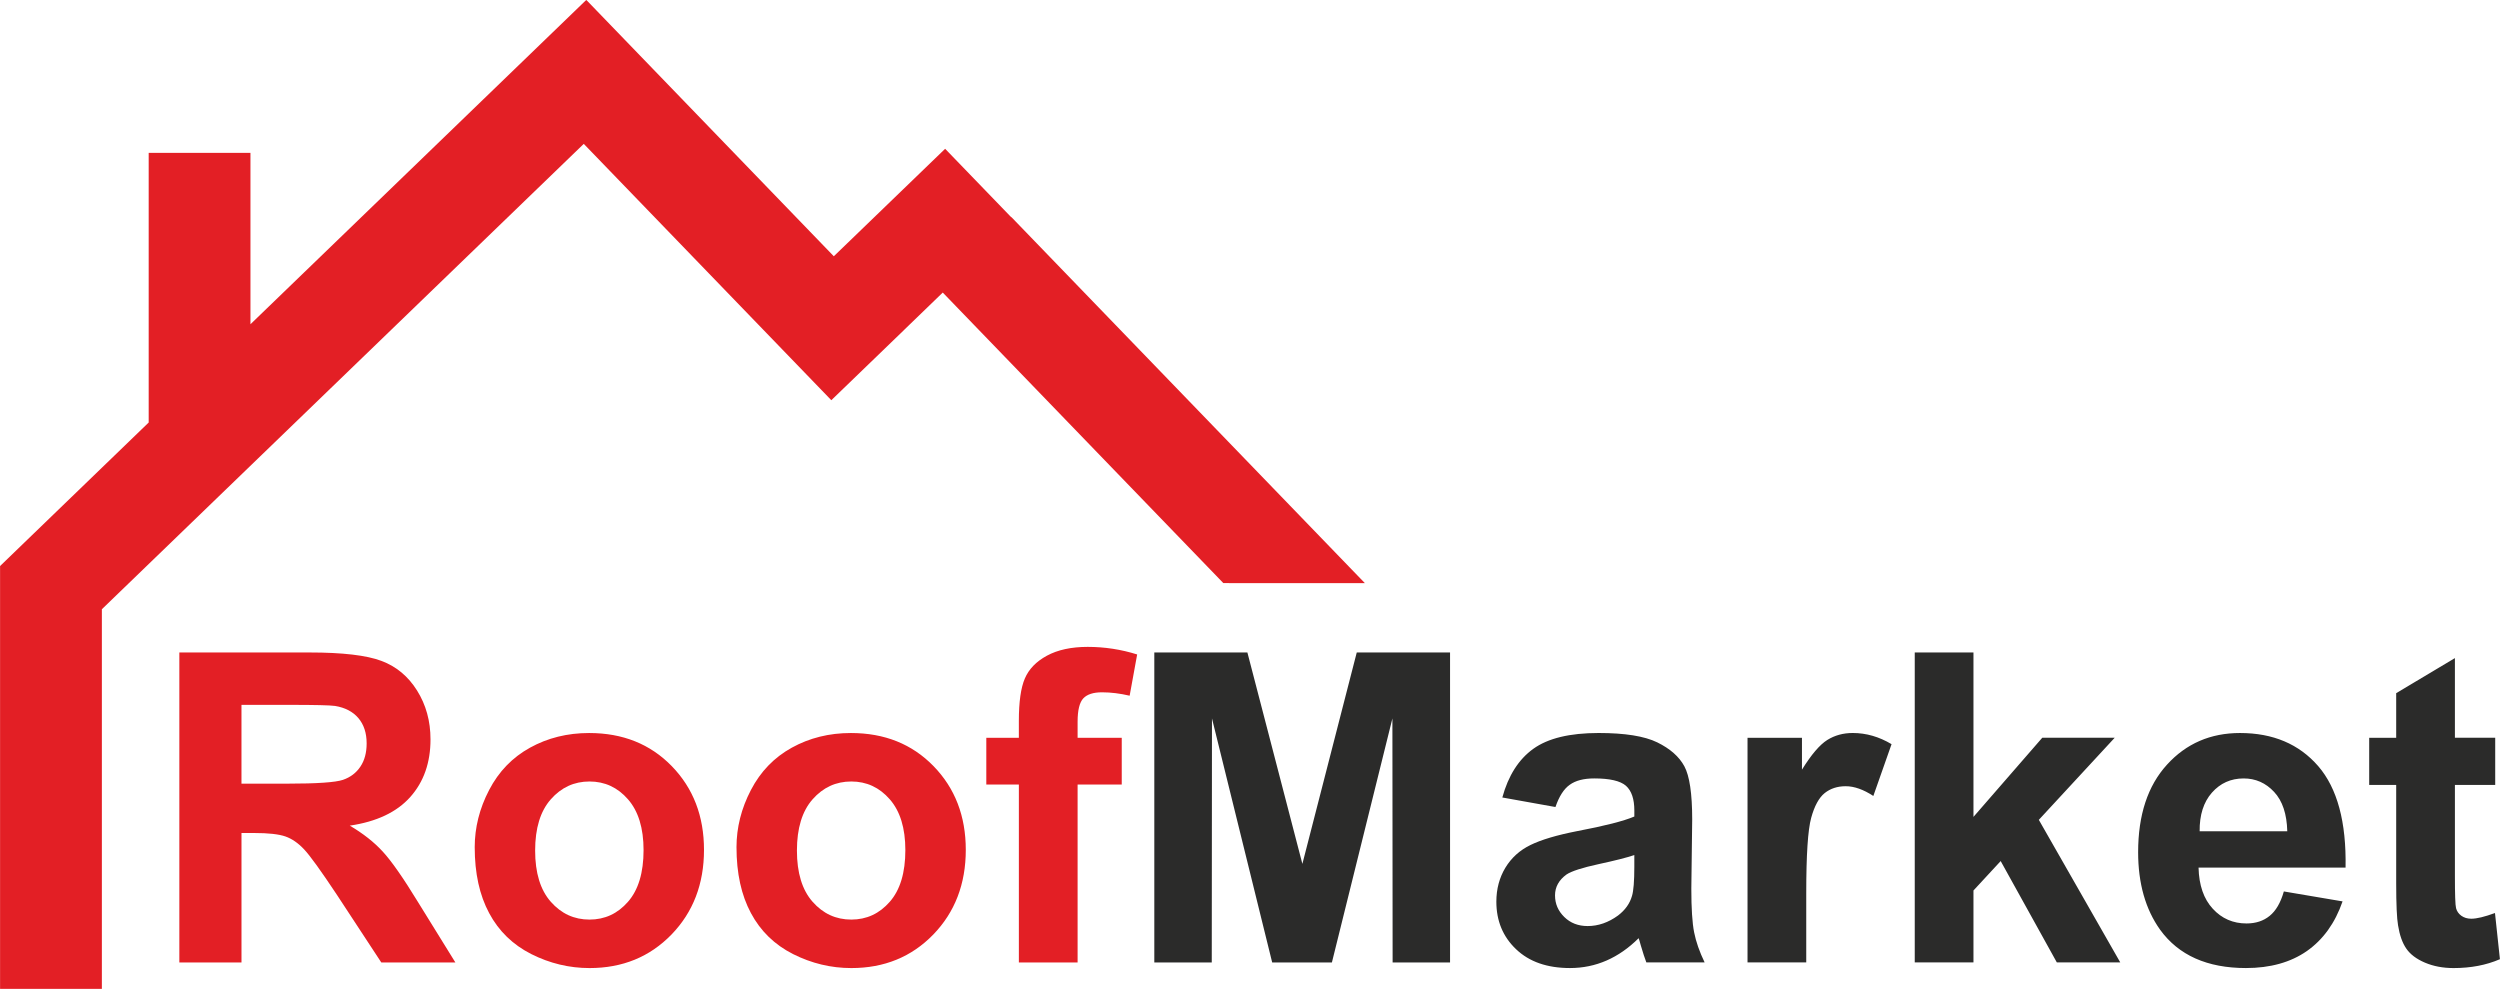
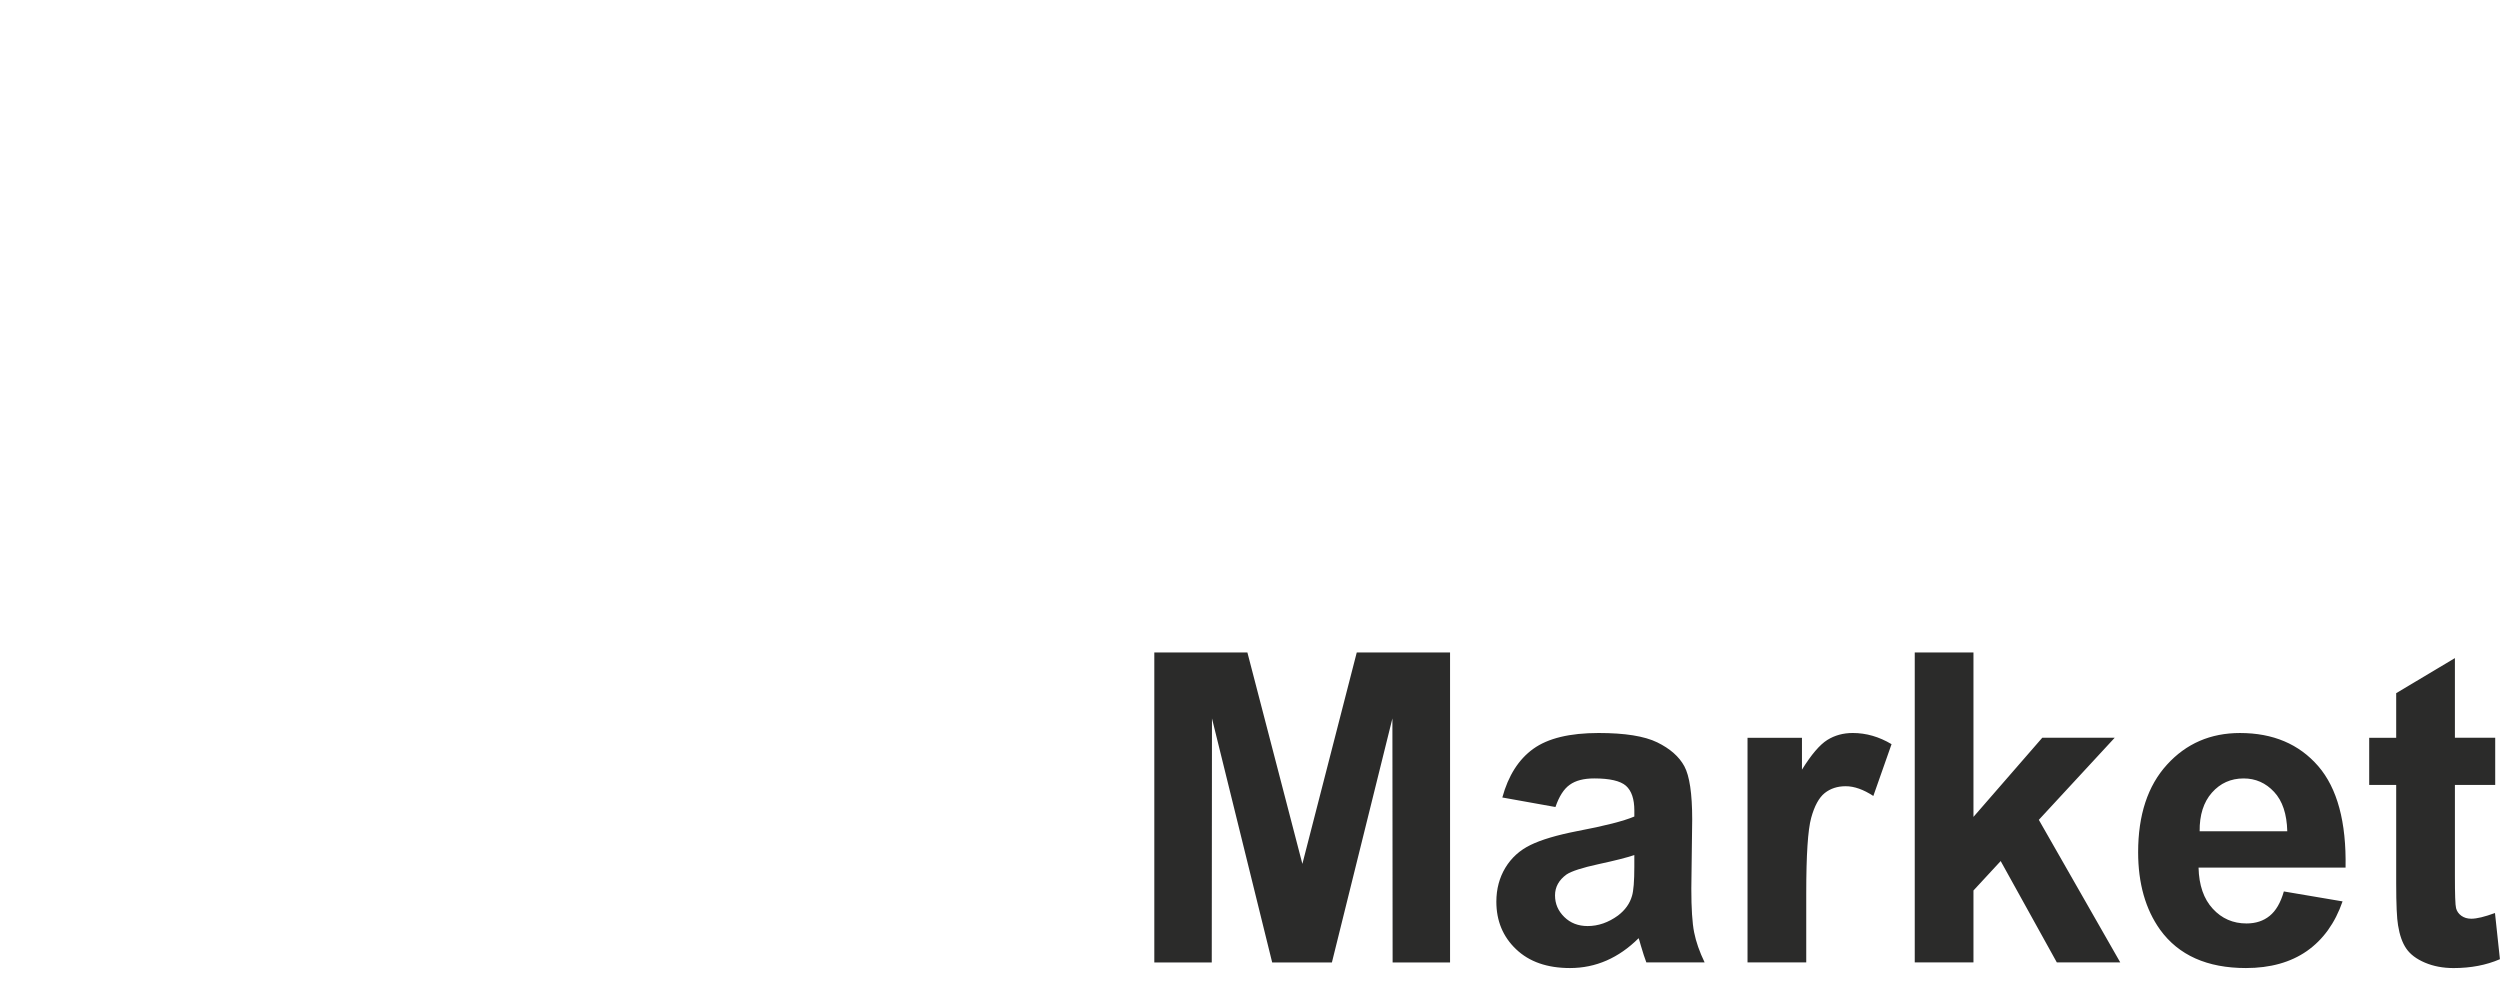
<svg xmlns="http://www.w3.org/2000/svg" xml:space="preserve" width="16.107mm" height="6.371mm" style="shape-rendering:geometricPrecision; text-rendering:geometricPrecision; image-rendering:optimizeQuality; fill-rule:evenodd; clip-rule:evenodd" viewBox="0 0 1633.95 646.33">
  <defs>
    <style type="text/css"> .fil0 {fill:#E31F25} .fil2 {fill:#2B2B2A;fill-rule:nonzero} .fil1 {fill:#E31F25;fill-rule:nonzero} </style>
  </defs>
  <g id="Слой_x0020_1">
-     <polygon class="fil0" points="543.32,261.58 591.19,215.37 591.17,215.36 616.16,191.22 799.55,381.12 892.07,381.16 661,141.88 660.9,141.97 617.71,97.25 544.95,167.5 383.22,0 382.9,0.3 382.85,0.25 163.66,211.93 163.66,99.92 97.14,99.92 97.14,276.16 -0,369.97 -0,646.33 66.54,646.33 66.54,398.21 381.52,94.03 " />
-     <path class="fil1" d="M117.18 629.06l0 -202.59 85.29 0c21.43,0 37.03,1.84 46.74,5.48 9.76,3.62 17.51,10.08 23.34,19.38 5.83,9.33 8.79,19.94 8.79,31.92 0,15.23 -4.4,27.78 -13.22,37.68 -8.83,9.9 -21.99,16.13 -39.54,18.72 8.72,5.14 15.92,10.8 21.57,16.98 5.7,6.18 13.35,17.15 22.98,32.91l24.46 39.52 -48.42 0 -29.03 -44.24c-10.42,-15.69 -17.56,-25.6 -21.44,-29.7 -3.83,-4.06 -7.88,-6.89 -12.18,-8.4 -4.35,-1.51 -11.16,-2.26 -20.5,-2.26l-8.22 0 0 84.6 -40.61 0zm40.61 -116.85l29.98 0c19.43,0 31.52,-0.85 36.37,-2.5 4.82,-1.66 8.63,-4.53 11.34,-8.58 2.76,-4.06 4.12,-9.15 4.12,-15.24 0,-6.84 -1.83,-12.31 -5.42,-16.56 -3.59,-4.19 -8.68,-6.84 -15.22,-7.92 -3.32,-0.47 -13.17,-0.7 -29.56,-0.7l-31.61 0 0 51.49zm152.44 41.63c0,-12.91 3.13,-25.41 9.43,-37.48 6.3,-12.12 15.22,-21.31 26.75,-27.68 11.53,-6.36 24.38,-9.57 38.61,-9.57 21.99,0 39.97,7.21 54.03,21.65 14.05,14.47 21.05,32.68 21.05,54.74 0,22.26 -7.09,40.7 -21.24,55.32 -14.2,14.62 -32.04,21.92 -53.55,21.92 -13.31,0 -26,-3.06 -38.09,-9.14 -12.05,-6.1 -21.25,-15 -27.55,-26.79 -6.3,-11.75 -9.43,-26.08 -9.43,-42.96zm39.5 2.08c0,14.57 3.41,25.76 10.23,33.48 6.86,7.78 15.27,11.65 25.3,11.65 9.99,0 18.4,-3.87 25.17,-11.65 6.77,-7.72 10.17,-19 10.17,-33.76 0,-14.37 -3.41,-25.46 -10.17,-33.19 -6.77,-7.78 -15.18,-11.66 -25.17,-11.66 -10.03,0 -18.44,3.88 -25.3,11.66 -6.82,7.73 -10.23,18.91 -10.23,33.48zm131.61 -2.08c0,-12.91 3.13,-25.41 9.43,-37.48 6.3,-12.12 15.22,-21.31 26.75,-27.68 11.53,-6.36 24.38,-9.57 38.61,-9.57 21.99,0 39.96,7.21 54.02,21.65 14.06,14.47 21.06,32.68 21.06,54.74 0,22.26 -7.1,40.7 -21.24,55.32 -14.2,14.62 -32.04,21.92 -53.56,21.92 -13.3,0 -26,-3.06 -38.09,-9.14 -12.05,-6.1 -21.24,-15 -27.54,-26.79 -6.3,-11.75 -9.43,-26.08 -9.43,-42.96zm39.5 2.08c0,14.57 3.41,25.76 10.23,33.48 6.86,7.78 15.27,11.65 25.3,11.65 9.99,0 18.4,-3.87 25.17,-11.65 6.77,-7.72 10.17,-19 10.17,-33.76 0,-14.37 -3.41,-25.46 -10.17,-33.19 -6.77,-7.78 -15.18,-11.66 -25.17,-11.66 -10.03,0 -18.44,3.88 -25.3,11.66 -6.82,7.73 -10.23,18.91 -10.23,33.48zm123.77 -73.7l21.28 0 0 -11.09c0,-12.35 1.31,-21.6 3.93,-27.68 2.62,-6.13 7.42,-11.08 14.43,-14.89 7.05,-3.82 15.92,-5.75 26.66,-5.75 10.98,0 21.76,1.64 32.31,4.95l-4.91 26.96c-6.25,-1.46 -12.26,-2.22 -18.07,-2.22 -5.69,0 -9.75,1.33 -12.23,3.97 -2.47,2.65 -3.72,7.74 -3.72,15.29l0 10.47 28.85 0 0 30.56 -28.85 0 0 116.29 -38.39 0 0 -116.29 -21.28 0 0 -30.56z" />
    <path class="fil2" d="M754.43 629.06l0 -202.59 60.84 0 35.94 138.17 35.54 -138.17 60.98 0 0 202.59 -37.54 0 -0.14 -159.49 -39.54 159.49 -39.04 0 -39.35 -159.49 -0.14 159.49 -37.53 0zm262.19 -101.58l-34.72 -6.23c3.92,-14.33 10.69,-24.95 20.27,-31.83 9.56,-6.88 23.8,-10.32 42.66,-10.32 17.14,0 29.94,2.03 38.34,6.13 8.36,4.1 14.28,9.28 17.7,15.61 3.4,6.31 5.13,17.87 5.13,34.74l-0.57 45.27c0,12.87 0.61,22.4 1.83,28.53 1.21,6.13 3.5,12.69 6.86,19.67l-38.09 0c-0.98,-2.56 -2.24,-6.32 -3.69,-11.32 -0.61,-2.31 -1.08,-3.82 -1.35,-4.52 -6.54,6.51 -13.54,11.36 -21.01,14.62 -7.47,3.25 -15.41,4.9 -23.86,4.9 -14.89,0 -26.66,-4.1 -35.24,-12.31 -8.59,-8.16 -12.89,-18.53 -12.89,-31.08 0,-8.25 1.97,-15.65 5.88,-22.16 3.92,-6.46 9.38,-11.46 16.48,-14.9 7.05,-3.45 17.23,-6.46 30.52,-9.06 17.94,-3.39 30.4,-6.59 37.31,-9.53l0 -3.92c0,-7.54 -1.83,-12.91 -5.47,-16.17 -3.68,-3.21 -10.59,-4.81 -20.73,-4.81 -6.87,0 -12.18,1.37 -16.02,4.15 -3.88,2.74 -6.96,7.59 -9.34,14.53zm51.55 31.4c-4.91,1.66 -12.7,3.64 -23.39,5.94 -10.64,2.31 -17.65,4.58 -20.92,6.75 -4.99,3.63 -7.52,8.16 -7.52,13.67 0,5.48 2.01,10.13 6.03,14.1 4.02,3.96 9.11,5.94 15.31,5.94 6.92,0 13.55,-2.31 19.84,-6.89 4.64,-3.54 7.71,-7.78 9.15,-12.87 0.98,-3.3 1.5,-9.62 1.5,-18.91l0 -7.74zm112.38 70.18l-38.39 0 0 -146.84 35.58 0 0 20.84c6.12,-9.86 11.63,-16.31 16.54,-19.39 4.89,-3.06 10.45,-4.57 16.66,-4.57 8.79,0 17.24,2.45 25.36,7.3l-11.91 33.86c-6.48,-4.25 -12.52,-6.37 -18.07,-6.37 -5.42,0 -9.99,1.51 -13.73,4.48 -3.73,3.01 -6.68,8.39 -8.83,16.21 -2.15,7.84 -3.22,24.25 -3.22,49.19l0 45.27zm70.91 0l0 -202.59 38.38 0 0 107.46 44.97 -51.72 47.34 0 -49.59 53.65 53.23 93.19 -41.46 0 -36.7 -66.25 -17.79 19.24 0 47.01 -38.38 0zm241.25 -46.4l38.38 6.5c-4.9,14.19 -12.7,24.99 -23.3,32.44 -10.64,7.41 -23.95,11.13 -39.87,11.13 -25.26,0 -43.99,-8.34 -56.08,-25.04 -9.57,-13.4 -14.37,-30.27 -14.37,-50.7 0,-24.33 6.3,-43.43 18.86,-57.19 12.56,-13.82 28.49,-20.69 47.72,-20.69 21.57,0 38.61,7.21 51.13,21.65 12.46,14.43 18.44,36.54 17.87,66.33l-96.09 0c0.28,11.51 3.37,20.47 9.3,26.88 5.87,6.42 13.26,9.62 22.03,9.62 6.02,0 11.07,-1.64 15.13,-4.95 4.11,-3.3 7.19,-8.63 9.29,-15.98zm2.24 -39.33c-0.28,-11.27 -3.12,-19.85 -8.59,-25.71 -5.46,-5.89 -12.1,-8.82 -19.93,-8.82 -8.36,0 -15.27,3.11 -20.74,9.29 -5.46,6.18 -8.13,14.62 -8.02,25.23l57.29 0zm135.91 -61.11l0 30.83 -26.34 0 0 59.47c0,12.07 0.23,19.1 0.75,21.08 0.52,1.98 1.63,3.63 3.45,4.95 1.78,1.27 3.93,1.94 6.5,1.94 3.59,0 8.72,-1.24 15.49,-3.73l3.23 30.18c-8.92,3.87 -19,5.8 -30.3,5.8 -6.91,0 -13.13,-1.18 -18.68,-3.53 -5.56,-2.36 -9.62,-5.43 -12.18,-9.15 -2.62,-3.77 -4.39,-8.82 -5.42,-15.24 -0.79,-4.52 -1.22,-13.67 -1.22,-27.48l0 -64.29 -17.64 0 0 -30.83 17.64 0 0 -29.16 38.38 -22.92 0 52.07 26.34 0z" />
  </g>
</svg>